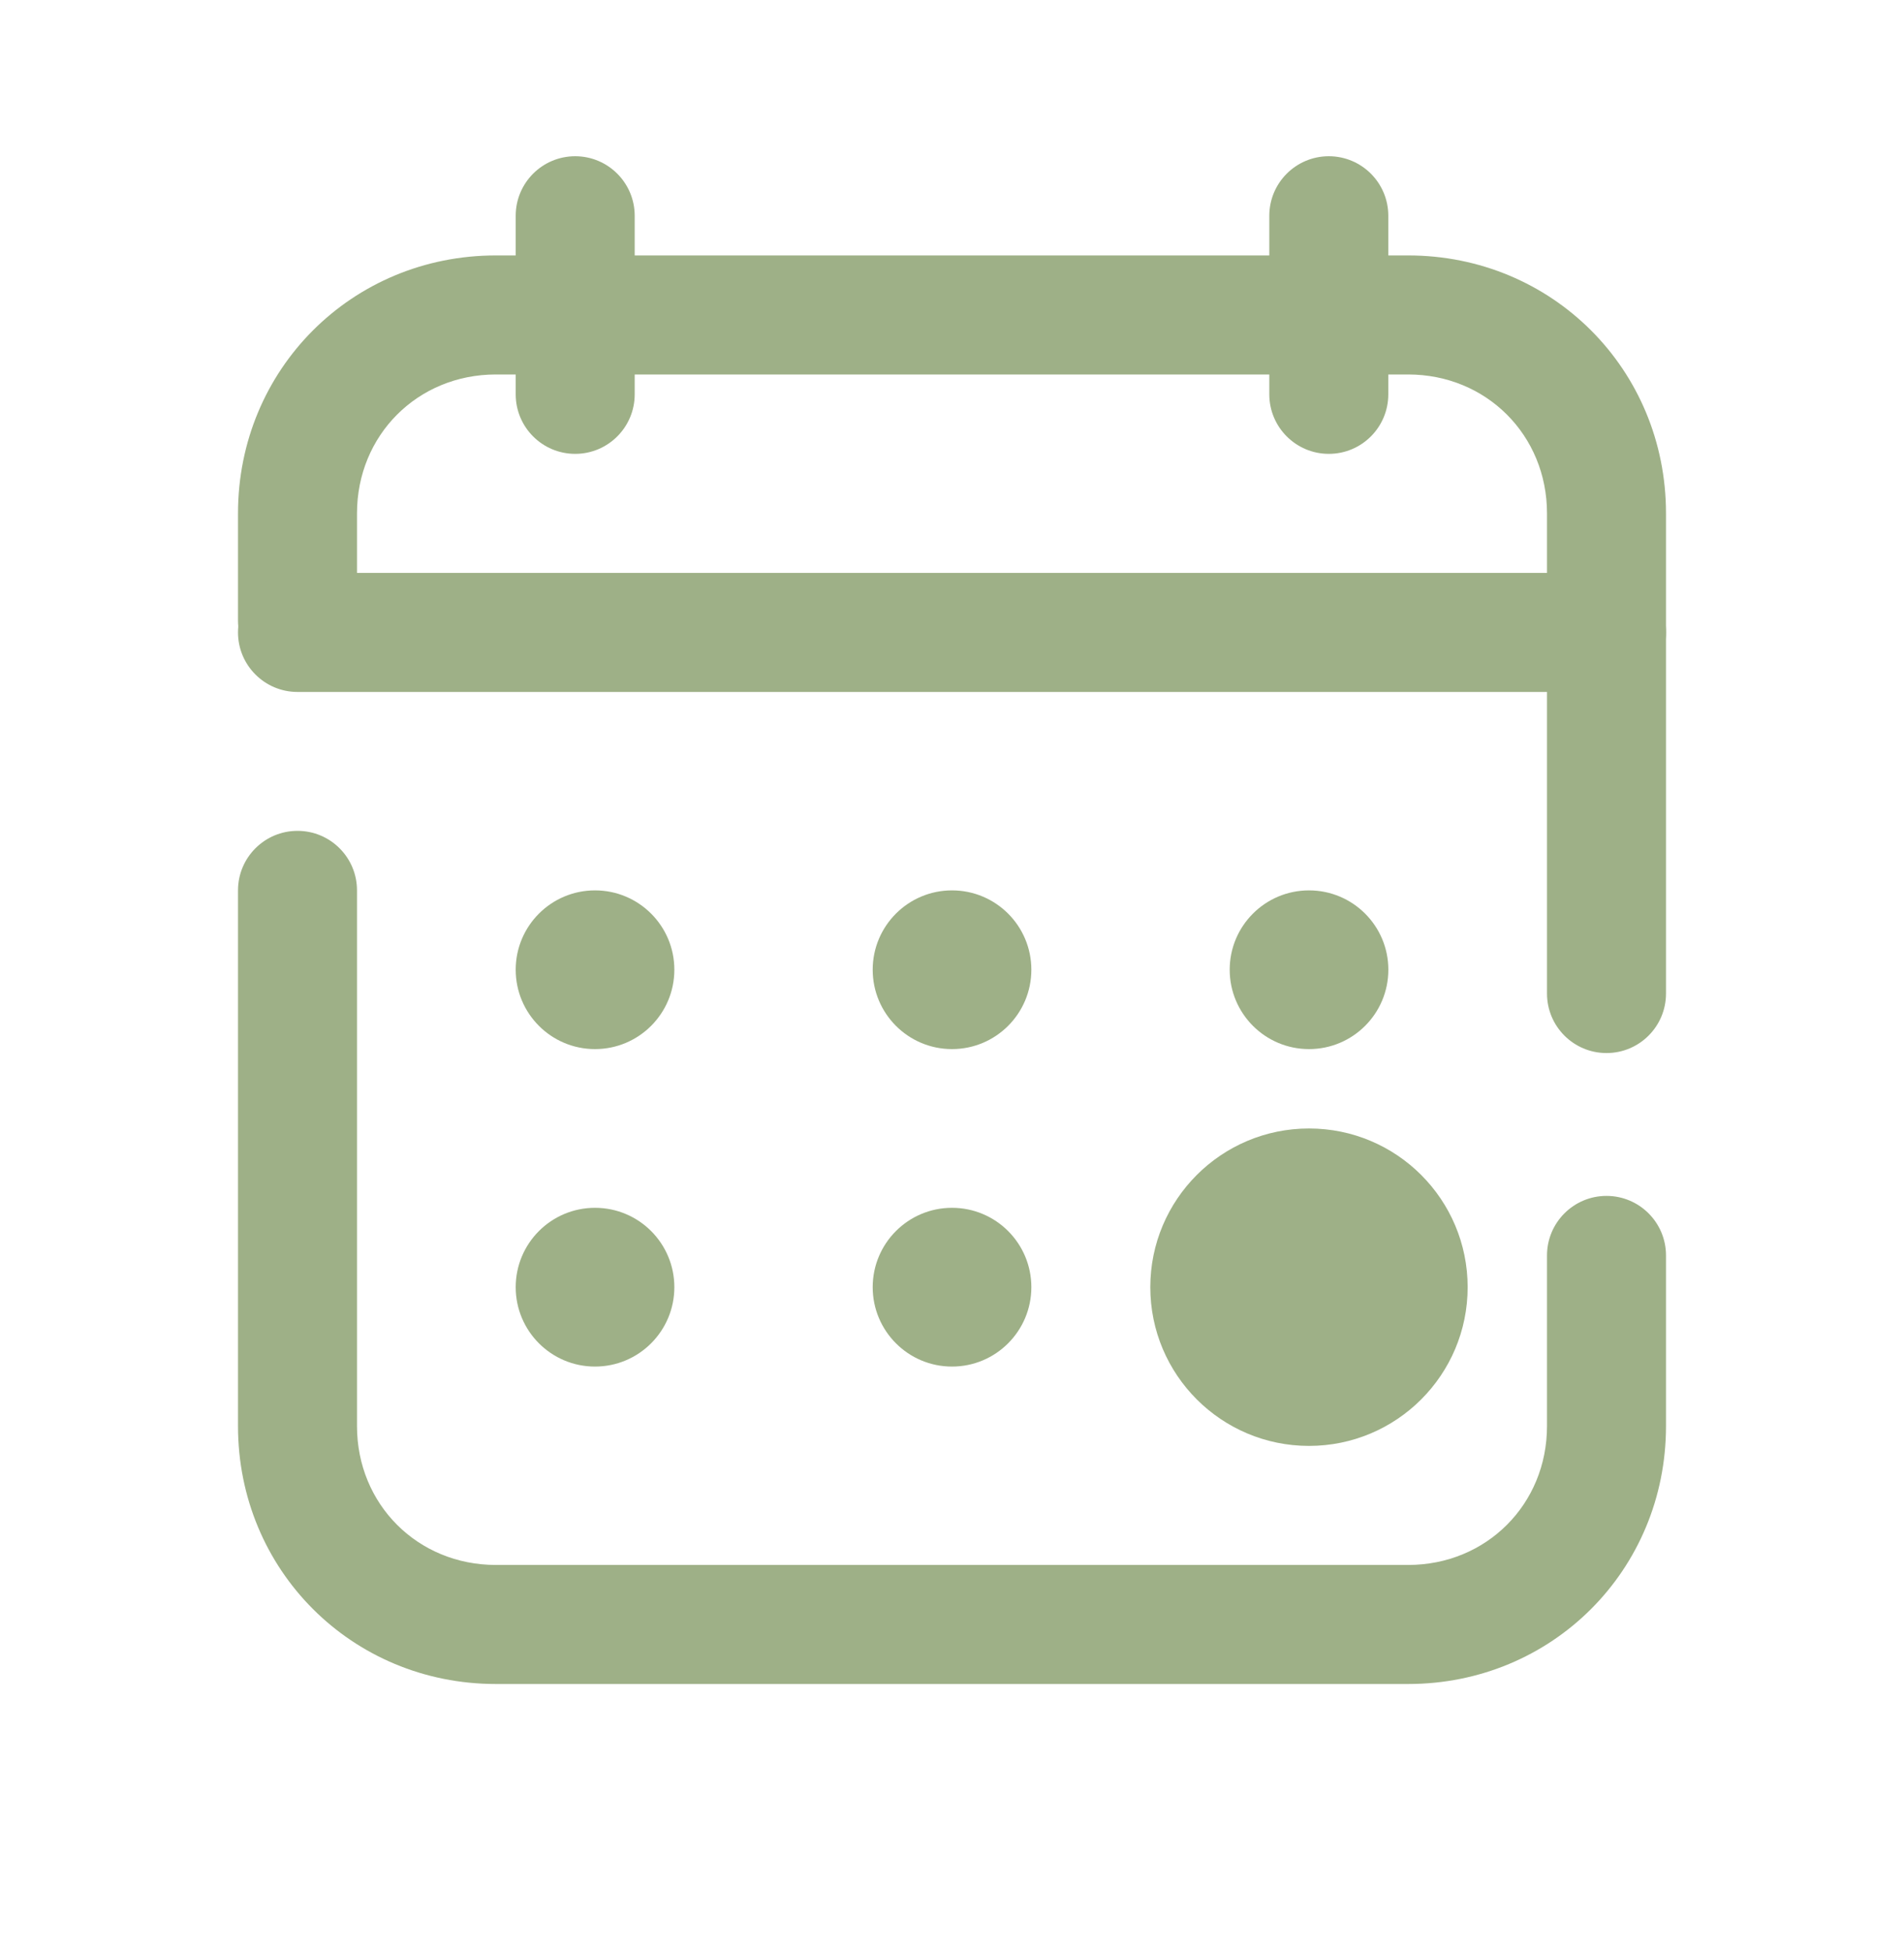
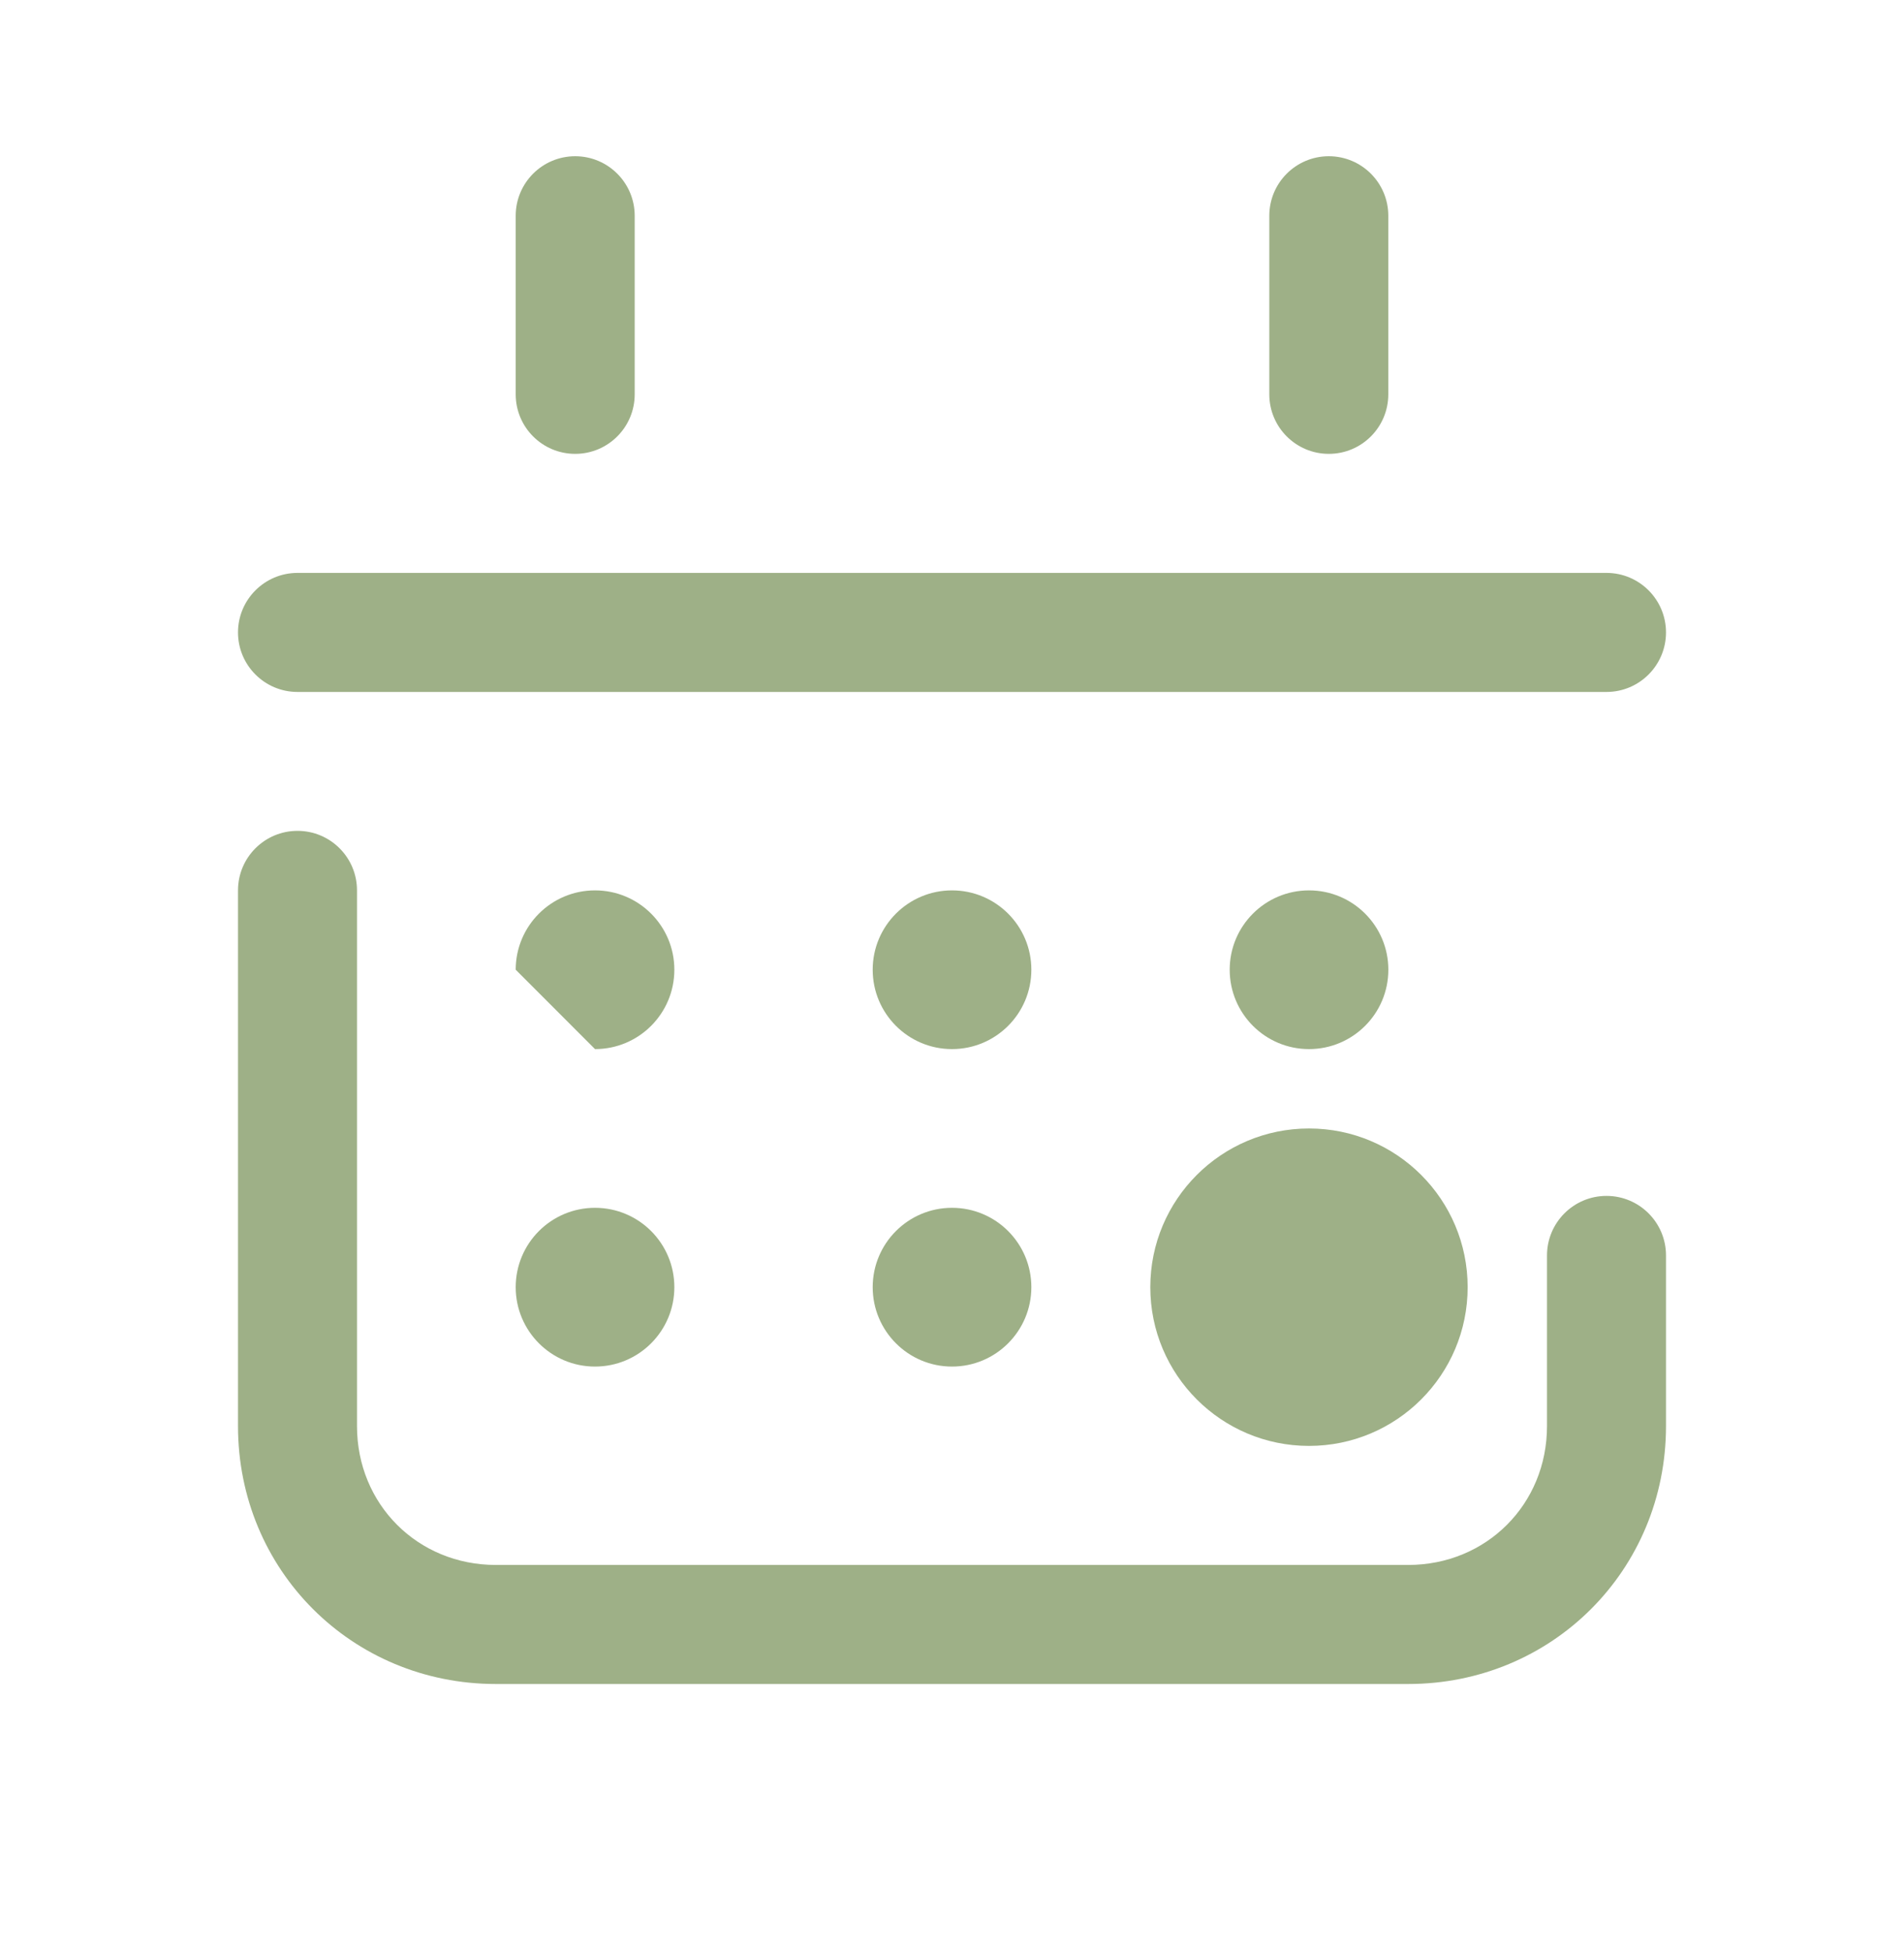
<svg xmlns="http://www.w3.org/2000/svg" width="40" height="41" viewBox="0 0 40 41" fill="none">
  <path fill-rule="evenodd" clip-rule="evenodd" d="M6.25 17.448C6.94 17.448 7.5 18.007 7.5 18.698V29.948C7.5 31.59 8.774 32.864 10.417 32.864H29.583C31.226 32.864 32.5 31.59 32.5 29.948V26.364C32.5 25.674 33.06 25.114 33.75 25.114C34.44 25.114 35 25.674 35 26.364V29.948C35 32.971 32.607 35.364 29.583 35.364H10.417C7.393 35.364 5 32.971 5 29.948V18.698C5 18.007 5.56 17.448 6.25 17.448Z" fill="#9EB087" />
-   <path fill-rule="evenodd" clip-rule="evenodd" d="M10.417 7.864C8.774 7.864 7.5 9.138 7.5 10.781V13.031C7.5 13.721 6.94 14.281 6.25 14.281C5.56 14.281 5 13.721 5 13.031V10.781C5 7.757 7.393 5.364 10.417 5.364H29.583C32.607 5.364 35 7.757 35 10.781V20.864C35 21.555 34.44 22.114 33.75 22.114C33.06 22.114 32.5 21.555 32.5 20.864V10.781C32.5 9.138 31.226 7.864 29.583 7.864H10.417Z" fill="#9EB087" />
  <path fill-rule="evenodd" clip-rule="evenodd" d="M5 13.281C5 12.591 5.56 12.031 6.25 12.031H33.75C34.44 12.031 35 12.591 35 13.281C35 13.971 34.44 14.531 33.75 14.531H6.25C5.56 14.531 5 13.971 5 13.281Z" fill="#9EB087" />
  <path fill-rule="evenodd" clip-rule="evenodd" d="M12.084 3.281C12.774 3.281 13.334 3.841 13.334 4.531V8.281C13.334 8.971 12.774 9.531 12.084 9.531C11.393 9.531 10.834 8.971 10.834 8.281V4.531C10.834 3.841 11.393 3.281 12.084 3.281Z" fill="#9EB087" />
  <path fill-rule="evenodd" clip-rule="evenodd" d="M27.916 3.281C28.607 3.281 29.166 3.841 29.166 4.531V8.281C29.166 8.971 28.607 9.531 27.916 9.531C27.226 9.531 26.666 8.971 26.666 8.281V4.531C26.666 3.841 27.226 3.281 27.916 3.281Z" fill="#9EB087" />
-   <path d="M12.5 22.031C13.421 22.031 14.167 21.285 14.167 20.364C14.167 19.444 13.421 18.698 12.5 18.698C11.58 18.698 10.834 19.444 10.834 20.364C10.834 21.285 11.58 22.031 12.5 22.031Z" fill="#9EB087" />
+   <path d="M12.5 22.031C13.421 22.031 14.167 21.285 14.167 20.364C14.167 19.444 13.421 18.698 12.5 18.698C11.58 18.698 10.834 19.444 10.834 20.364Z" fill="#9EB087" />
  <path d="M20 22.031C20.921 22.031 21.667 21.285 21.667 20.364C21.667 19.444 20.921 18.698 20 18.698C19.08 18.698 18.334 19.444 18.334 20.364C18.334 21.285 19.08 22.031 20 22.031Z" fill="#9EB087" />
  <path d="M27.5 22.031C28.421 22.031 29.167 21.285 29.167 20.364C29.167 19.444 28.421 18.698 27.5 18.698C26.58 18.698 25.834 19.444 25.834 20.364C25.834 21.285 26.58 22.031 27.5 22.031Z" fill="#9EB087" />
  <path d="M12.5 28.698C13.421 28.698 14.167 27.951 14.167 27.031C14.167 26.11 13.421 25.364 12.5 25.364C11.58 25.364 10.834 26.11 10.834 27.031C10.834 27.951 11.58 28.698 12.5 28.698Z" fill="#9EB087" />
  <path d="M20 28.698C20.921 28.698 21.667 27.951 21.667 27.031C21.667 26.11 20.921 25.364 20 25.364C19.08 25.364 18.334 26.11 18.334 27.031C18.334 27.951 19.08 28.698 20 28.698Z" fill="#9EB087" />
  <path d="M27.5 30.364C29.341 30.364 30.833 28.872 30.833 27.031C30.833 25.19 29.341 23.698 27.5 23.698C25.659 23.698 24.166 25.19 24.166 27.031C24.166 28.872 25.659 30.364 27.5 30.364Z" fill="#9EB087" />
</svg>